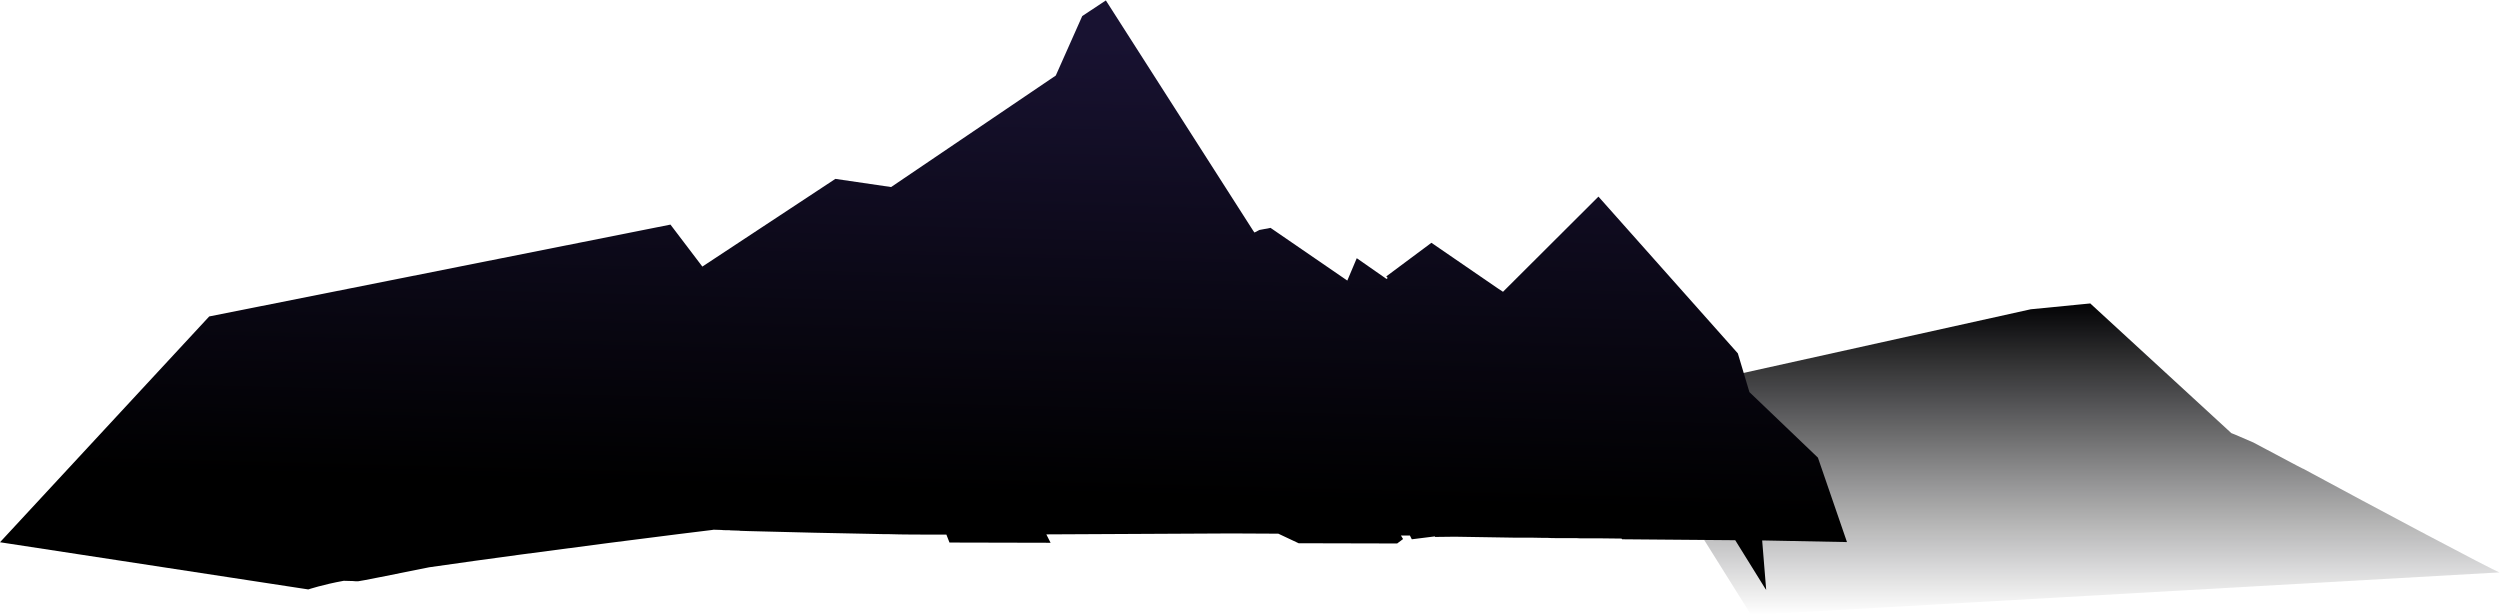
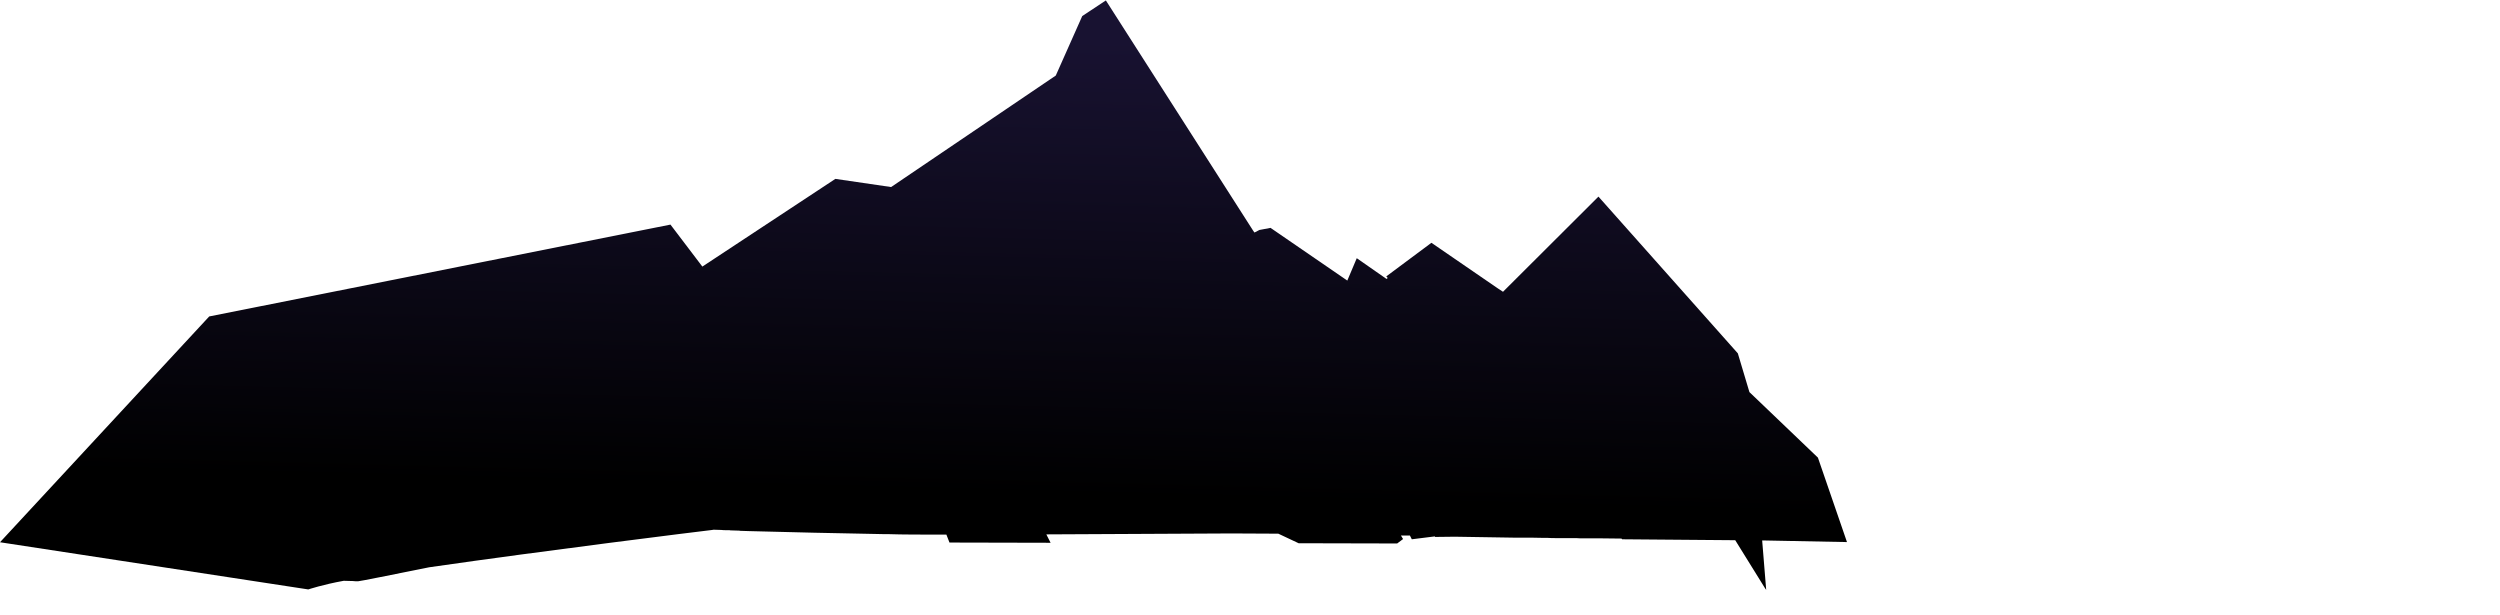
<svg xmlns="http://www.w3.org/2000/svg" width="3089" height="760" viewBox="0 0 3089 760" fill="none">
-   <path fill-rule="evenodd" clip-rule="evenodd" d="M3088.38 707.259L2196.02 757.986L2163.61 759.716L1998.1 495.413L2509.23 382.14L2582.79 374.934L2583.67 375.799L2757.06 535.188L2761.44 536.917L2784.21 546.717C2784.21 546.717 2802.6 556.516 2830.33 571.216C2832.96 572.657 2835.88 574.098 2838.51 575.539C2840.55 576.692 2842.88 577.845 2845.22 578.998H2845.51C2932.21 625.979 3081.37 705.241 3088.38 707.259Z" fill="url(#paint0_linear_1225_4800)" />
  <path fill-rule="evenodd" clip-rule="evenodd" d="M2246.22 565.452L2282.13 669.789L2178.5 667.772H2177.33L2182.3 728.876L2180.54 726.282L2144.06 667.484H2143.76L2004.23 666.331L2003.65 665.466C1995.18 665.466 1986.72 665.178 1977.96 665.178C1977.96 665.178 1971.83 665.178 1968.62 665.178C1966.58 665.178 1964.53 665.178 1962.2 665.178C1960.15 665.178 1957.82 665.178 1955.77 665.178C1953.15 665.178 1950.52 665.178 1947.6 664.89C1946.14 664.89 1944.97 664.89 1943.51 664.89C1942.05 664.89 1940.89 664.89 1939.43 664.89C1937.68 664.89 1936.22 664.89 1934.47 664.89C1932.71 664.89 1931.25 664.89 1929.5 664.89C1928.34 664.89 1927.17 664.89 1926 664.89C1924.83 664.89 1923.66 664.89 1922.5 664.89C1918.99 664.89 1915.78 664.889 1912.28 664.601C1910.53 664.601 1908.78 664.601 1907.03 664.601C1901.77 664.601 1896.52 664.313 1891.26 664.313C1888.93 664.313 1886.59 664.313 1884.26 664.313C1881.92 664.313 1879.59 664.313 1877.25 664.313C1874.92 664.313 1872.58 664.313 1869.95 664.313C1846.6 664.025 1822.37 663.448 1797.56 663.16L1773.04 663.448L1772.46 662.584H1771.87L1772.16 662.872L1744.43 666.331L1742.1 661.719C1740.93 661.719 1739.76 661.719 1738.6 661.719C1735.97 661.719 1733.34 661.719 1731.01 661.719L1733.63 666.042L1726.33 671.519L1604.61 671.23L1579.5 659.413L1521.71 659.125H1521.41C1456.61 659.413 1371.96 659.99 1292.85 660.278L1298.1 670.654L1173.17 670.366L1169.37 660.566C1139.6 660.566 1114.79 660.566 1098.15 659.99H1092.89C1032.76 658.837 976.13 657.684 925.922 656.243L916.873 655.955C915.705 655.955 914.538 655.955 913.37 655.666L904.321 655.378C903.153 655.378 902.278 655.378 901.11 655.09H896.731C894.98 655.09 893.228 655.09 891.185 654.802L881.552 654.513C881.552 654.513 880.968 654.513 880.092 654.802C862.87 656.819 674.005 680.166 530.386 700.918C481.637 710.717 444.565 718.211 442.521 718.211H441.937C439.894 718.211 437.851 718.211 435.807 717.923H435.224C431.429 717.923 427.926 717.635 424.715 717.635C399.027 722.247 380.929 728.299 380.929 728.299L0 670L258.5 391L828.424 277.514L867.832 329.395L1032.18 221.022L1101.07 231.11L1304.53 93.338L1337.22 19.84L1366.41 0.529L1548.56 285.296L1550.02 287.314C1552.07 286.161 1554.11 285.296 1556.15 284.143L1562.28 282.99L1565.79 282.414L1569.87 281.549L1664.74 346.688L1676.42 319.018L1713.2 344.671L1714.66 343.518L1712.91 341.5L1768.66 299.996L1850.1 355.911L1857.11 360.523L1975.04 242.927L2147.27 436.615L2161.57 484.46L2246.22 565.452Z" fill="url(#paint1_linear_1225_4800)" />
  <defs>
    <linearGradient id="paint0_linear_1225_4800" x1="2543.24" y1="374.934" x2="2543.24" y2="759.716" gradientUnits="userSpaceOnUse">
      <stop stop-color="#020204" />
      <stop offset="1" stop-color="#020204" stop-opacity="0" />
    </linearGradient>
    <linearGradient id="paint1_linear_1225_4800" x1="1317.29" y1="611.872" x2="1331.42" y2="49.939" gradientUnits="userSpaceOnUse">
      <stop />
      <stop offset="1" stop-color="#181231" />
    </linearGradient>
  </defs>
</svg>